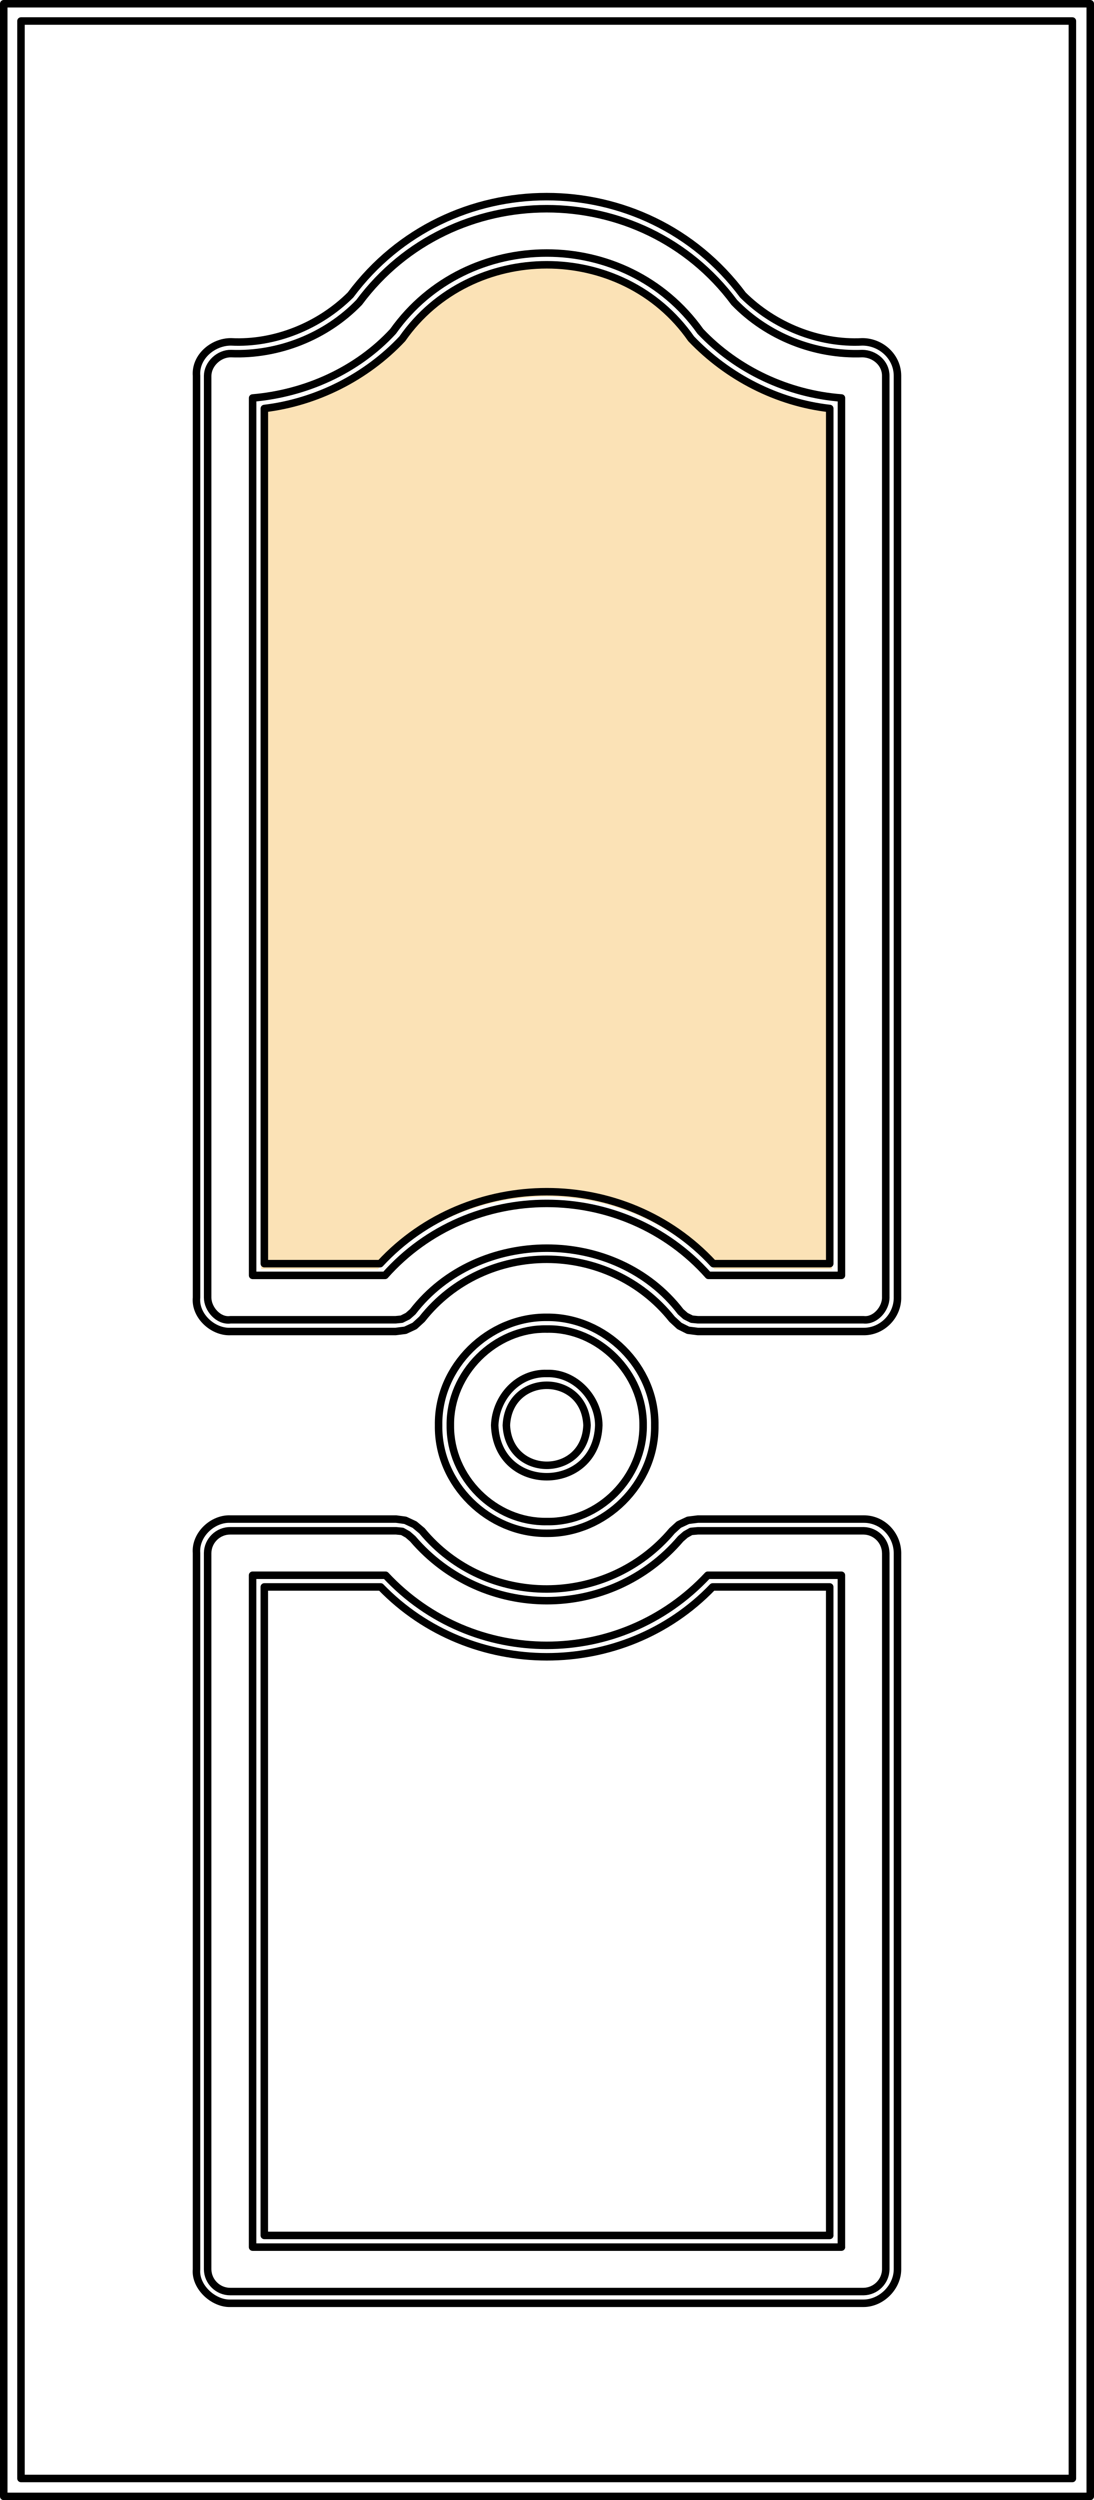
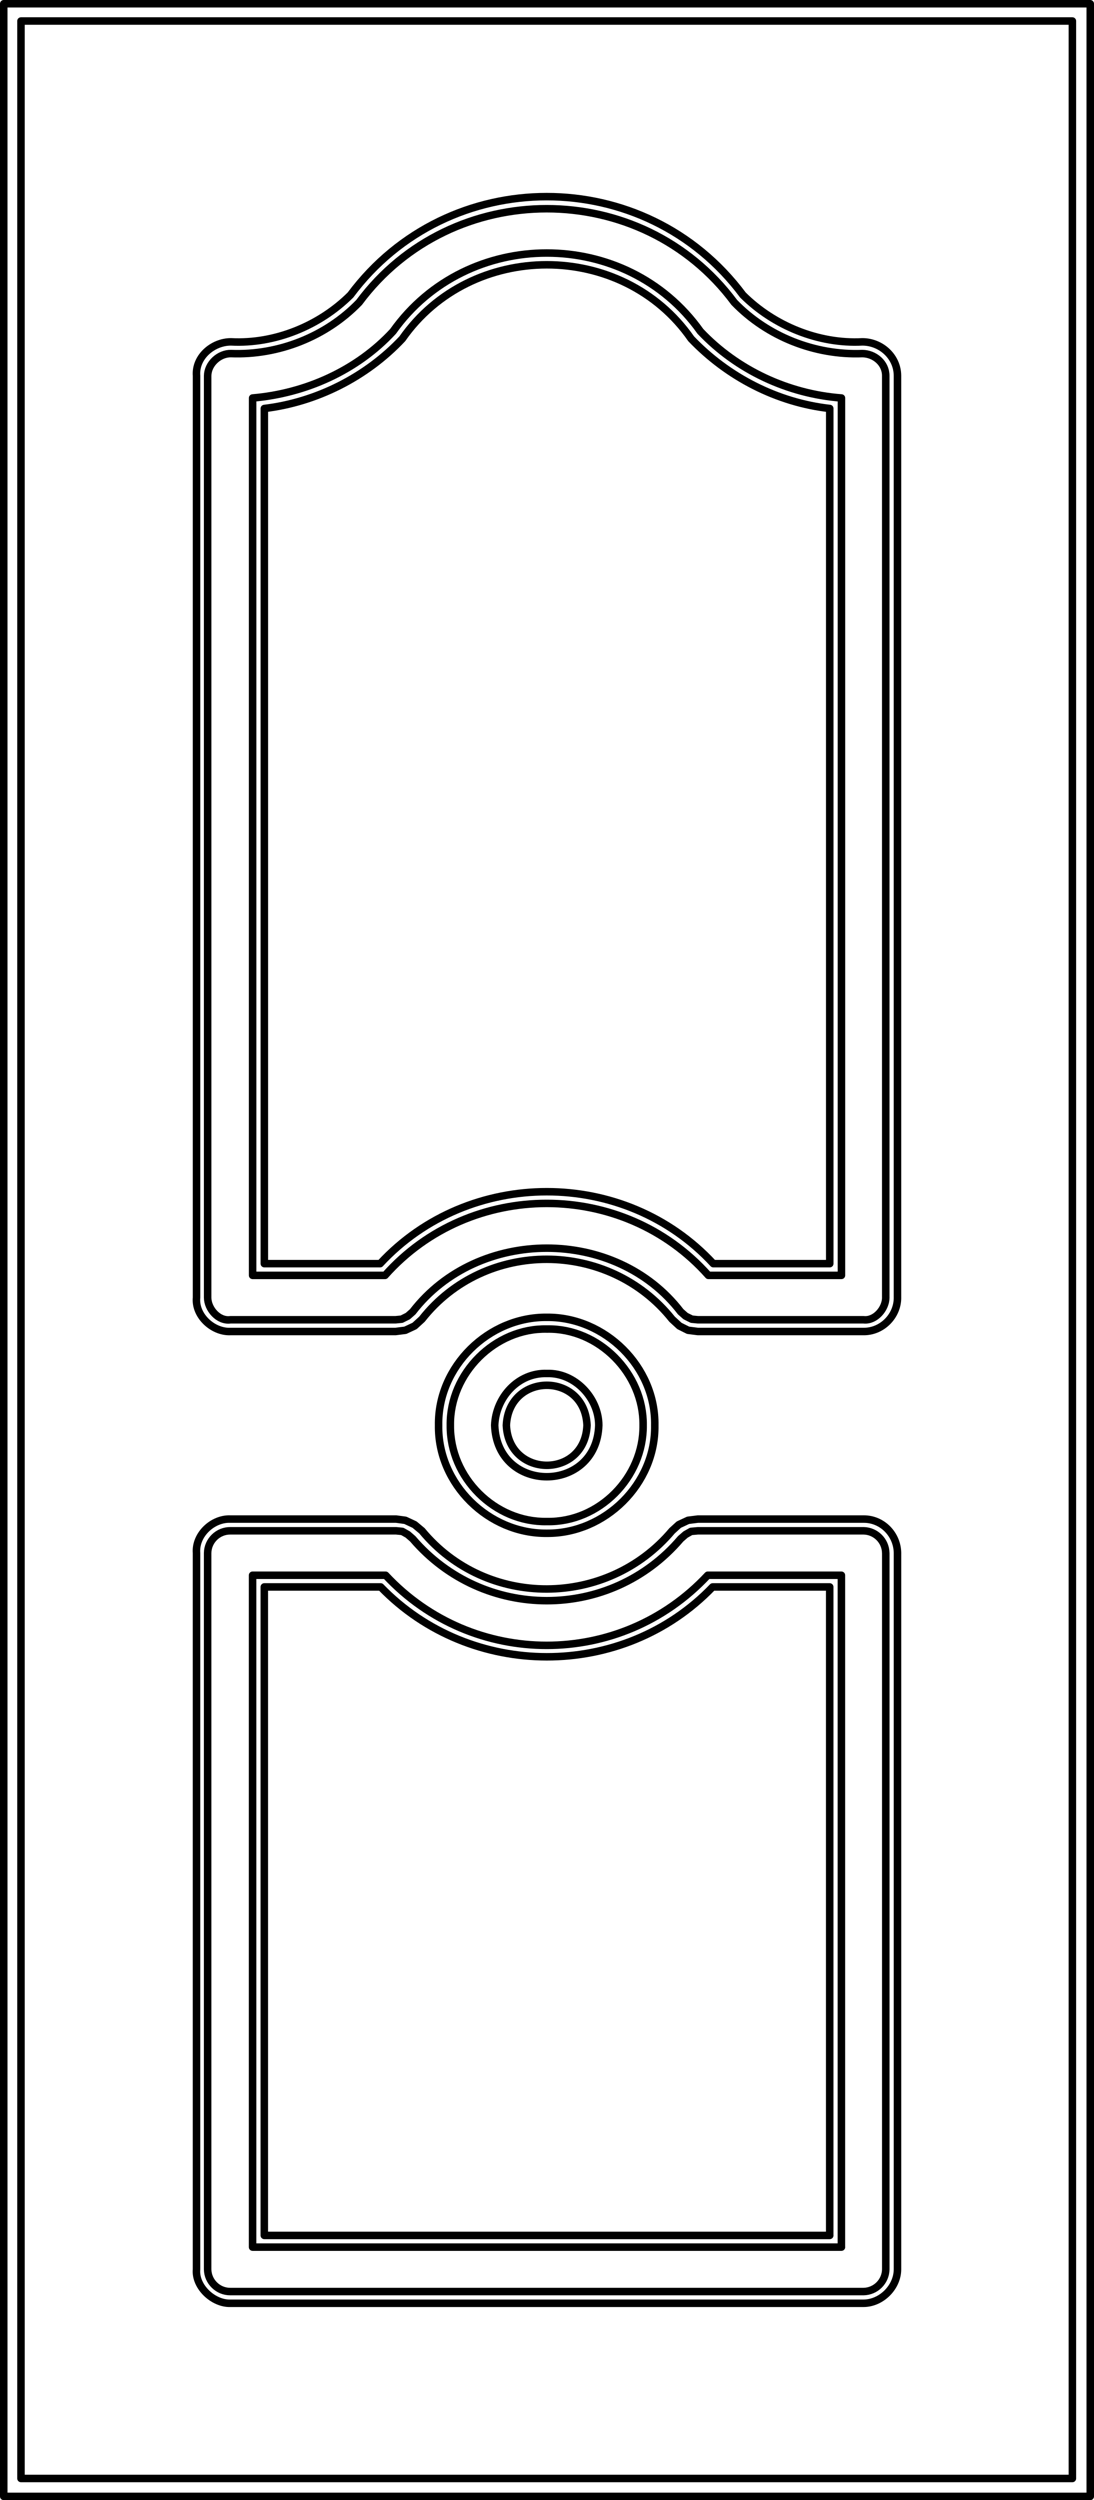
<svg xmlns="http://www.w3.org/2000/svg" id="a" width="874.36" height="1997.51" viewBox="0 0 874.36 1997.51">
-   <path d="m302.15,1013.96c71.61-77.2,197.25-77.32,268.84,0h93.92V325.2c-42.48-4.81-82.31-25.33-111.81-56.16-55.47-79.55-177.52-79.37-233.06,0-28.92,30.81-69.35,51.14-111.3,56.16v688.76h93.41Z" fill="#fbe2b6" stroke-width="0" />
  <path d="m523.32,1138.75c.81-46.76-39.76-86.6-86.14-86.27-46.63-.53-87.43,39.26-86.64,86.27-.78,47.02,40.02,86.8,86.64,86.27,46.37.32,86.94-39.51,86.14-86.27Zm-54.15,0c-1.82-42.71-62.42-42.57-64.47,0,1.93,42.55,62.74,42.69,64.47,0Zm248.12-102.05V300.25c0-15.27-13.12-27.12-28.07-27.12m-95.48-37.46c24.75,24.66,60.49,39.28,95.48,37.46m-95.48-37.46c-78.03-104.76-235.57-104.76-313.6,0m-95.48,37.46c35,1.82,70.73-12.8,95.48-37.46m-95.48,37.46c-14.44-.07-28.8,11.93-27.58,27.12v736.45c-1.43,14.46,12.99,27.74,27.08,27.12h131.93l7.87-.99,7.39-3.45,5.92-5.41m199.86,0c-50.7-63.55-149.43-64.08-199.86,0m199.86,0l5.89,5.41,6.91,3.45,7.87.99h132.42c14.76.14,27.19-12.39,27.08-27.12m0,204.09v572.31m-27.08,27.12c14.25-.07,27.03-12.82,27.08-27.12m-27.08,27.12H184.14m-27.08-27.12c-1.27,14,13.49,27.56,27.08,27.12m-27.08-27.12v-572.31m27.08-27.12c-14.28-.58-28.25,12.55-27.08,27.12m27.08-27.12h132.44m20.68,9.37l-5.92-4.93-7.39-3.45-7.37-.99m20.68,9.37c51.53,62.35,147.98,61.64,199.86,0m20.68-9.37l-7.87.99-7.39,3.45-5.41,4.93m20.68-9.37h132.42m27.08,27.12c-.18-14.85-12.09-27.22-27.08-27.12m17.71,27.12v572.31m-17.71,17.75c9.67-.16,17.57-8.06,17.71-17.75m-17.71,17.75H184.14m-18.19-17.75c.14,9.85,8.33,17.87,18.19,17.75m-18.19-17.75v-572.31m18.19-17.75c-9.85-.11-18.05,7.87-18.19,17.75m18.19-17.75h132.44m13.29,6.4l-3.94-3.43-4.42-2.49-4.93-.48m13.29,6.4c56.36,65.85,157.88,66.01,214.13,0m13.79-6.4l-5.43.48-4.42,2.49-3.94,3.43m13.79-6.4h132.42m17.71,17.75c-.14-9.72-8.04-17.59-17.71-17.75m17.71-186.34V300.25c.05-10.15-8.98-17.66-18.7-17.75m-102.39-40.91c26.39,27.35,64.49,42.39,102.39,40.91m-102.39-40.91c-74.09-99.79-225.67-99.74-299.78,0m-102.39,40.91c37.9,1.47,76.01-13.56,102.39-40.91m-102.39,40.91c-9.49-.21-18.58,8.17-18.7,17.75v736.45c0,9.07,8.63,19.06,18.19,17.75h131.93l4.93-.48,4.93-2.46,3.94-3.48m214.13,0c-52.04-67.88-162.05-67.62-214.13,0m214.13,0l3.94,3.48,4.93,2.46,4.93.48h132.42c9.35,1.04,17.71-8.86,17.71-17.75m-44.78,749.3H211.24v-518.11h93.02c71.84,74.28,193.64,74.6,265.34,0h93.53v518.11Zm-110.77-1515.33c29.22,30.6,68.68,50.93,110.77,55.7m-110.77-55.7c-54.94-78.91-175.84-78.72-230.85,0m-110.27,55.7c41.54-4.97,81.6-25.12,110.27-55.7m-110.27,55.7v683.24h92.54m266.31,0c-70.92-76.7-195.39-76.58-266.31,0m266.31,0h93.04V326.36m-103.38-61.61c29.36,31.06,70.25,49.99,112.73,53.23m-112.73-53.23c-59.29-83.49-186.34-83.44-245.63,0m-112.25,53.23c42.11-3.59,83.4-21.92,112.25-53.23m-112.25,53.23v700.99h105.85m258.43,0c-68.11-76.67-190.32-76.65-258.43,0m258.43,0h106.33V317.98m0,1477.37H201.87v-536.8h106.33c69.65,74.69,187.81,74.69,257.46,0h106.81v536.8Zm-158.5-656.6c.53-41.33-35.39-77.75-76.79-76.9-41.51-.97-77.87,35.32-77.29,76.9-.48,41.81,35.53,77.78,77.29,76.9,41.65.78,77.23-35.34,76.79-76.9Zm-35.44,0c-.02-21.78-19.06-42.11-41.35-41.4-23.14-.81-40.98,19.06-41.84,41.4,1.98,54.96,81.44,54.66,83.19,0ZM16.77,16.79h840.31v1963.4H16.77V16.79ZM3,3h868.36v1991.51H3V3Z" fill="none" stroke="#000" stroke-linecap="round" stroke-linejoin="round" stroke-width="6" />
</svg>